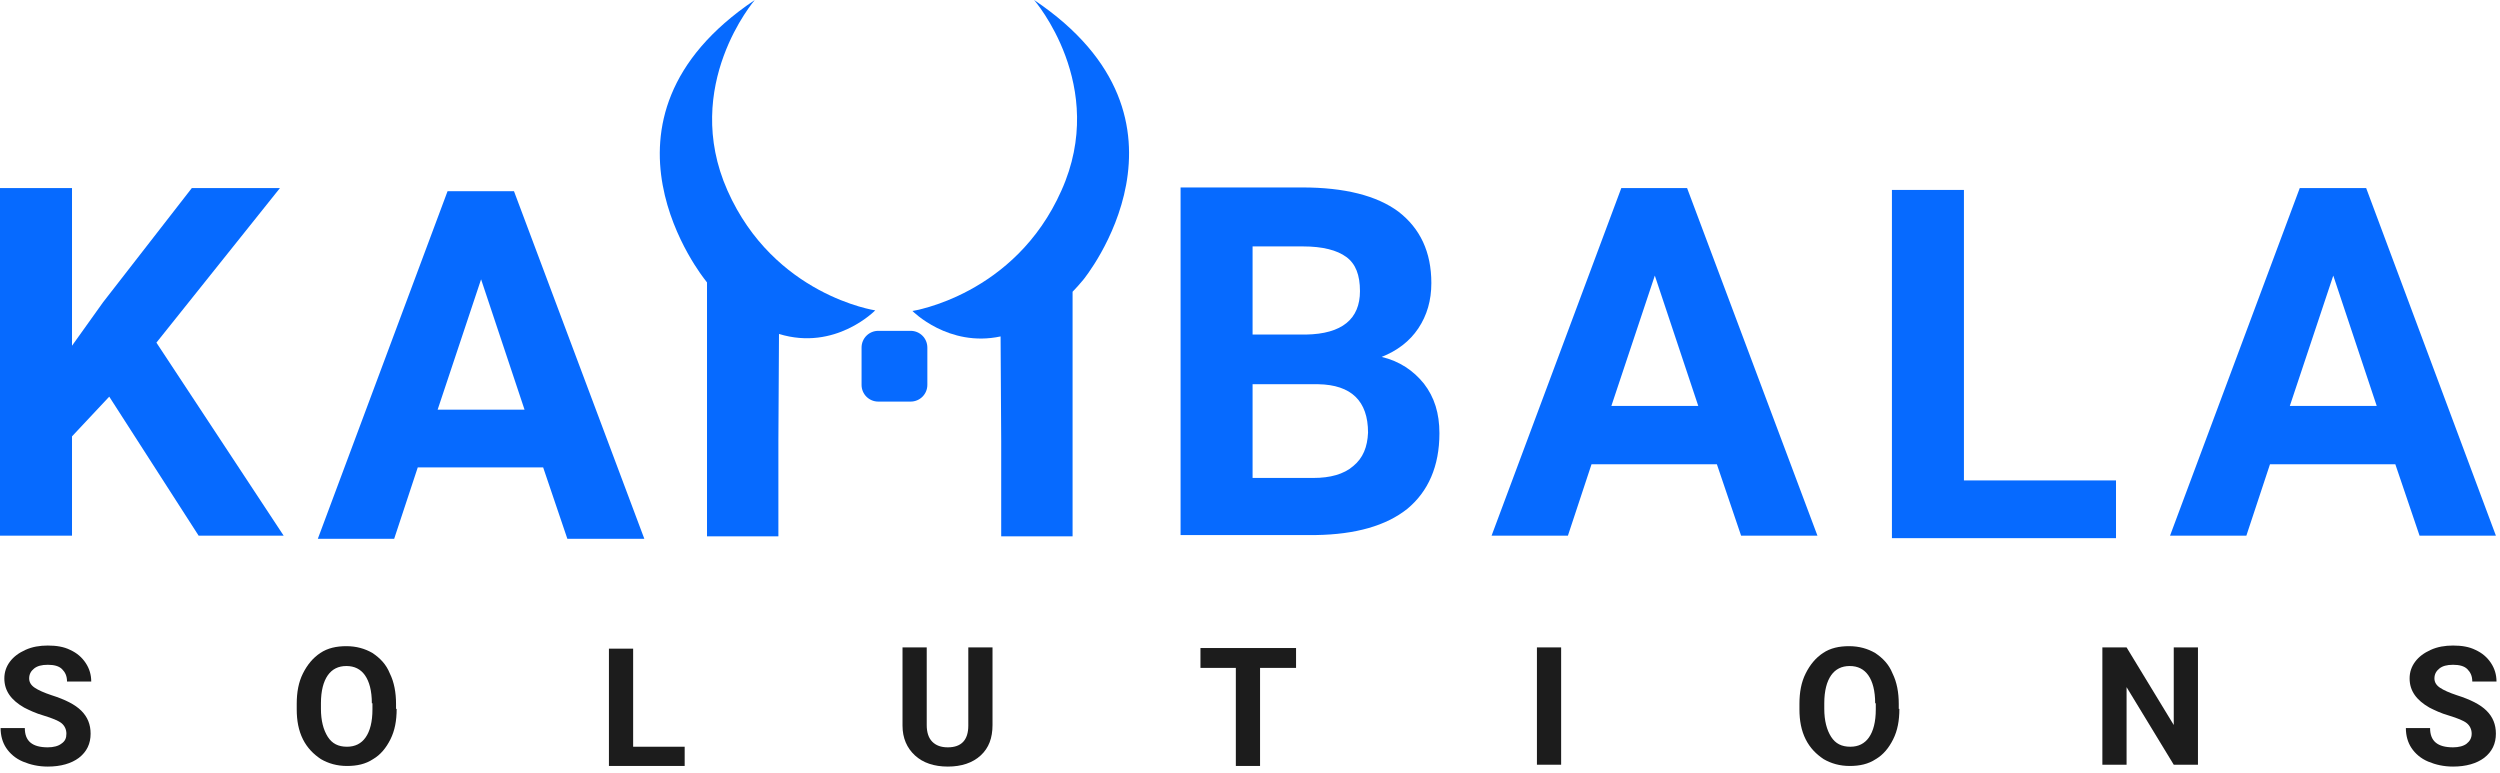
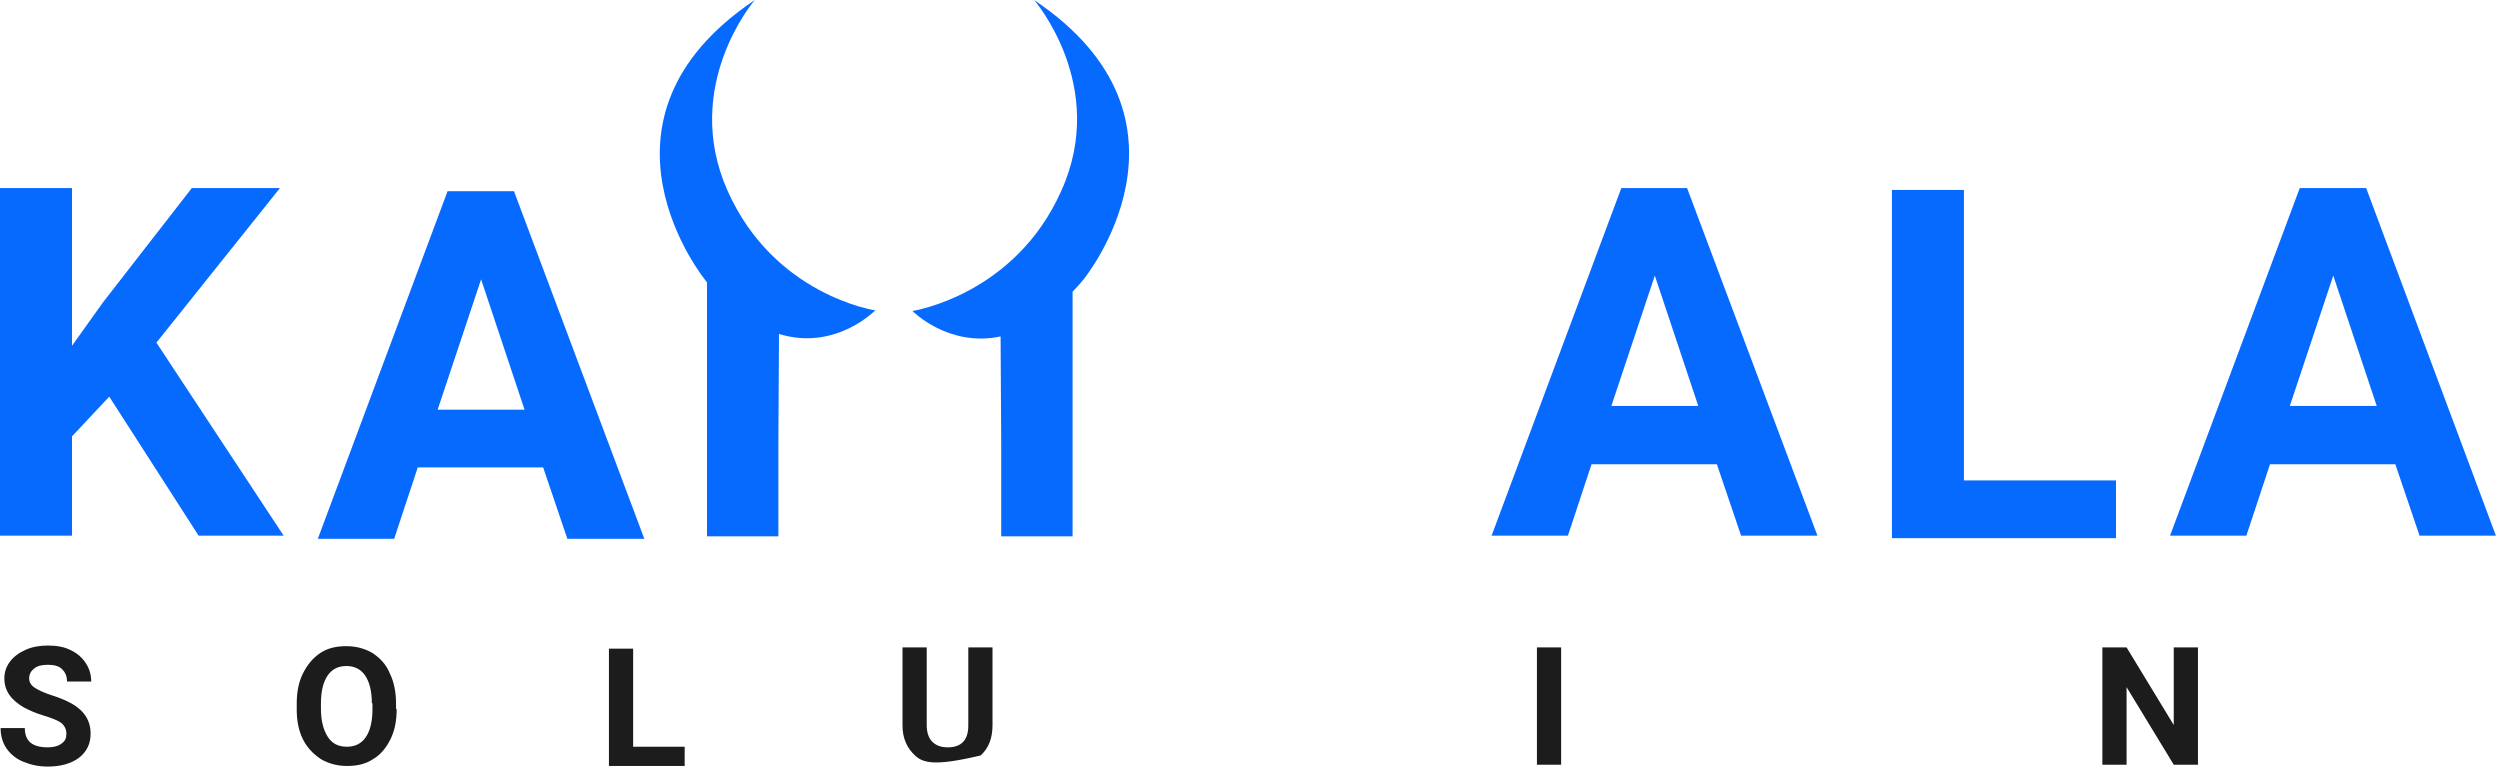
<svg xmlns="http://www.w3.org/2000/svg" width="152" height="47" viewBox="0 0 152 47" fill="none">
  <path d="M4.037 44.608C4.037 44.344 3.924 44.117 3.736 43.966C3.547 43.815 3.169 43.664 2.679 43.514C2.151 43.363 1.773 43.174 1.471 43.023C0.679 42.57 0.264 42.004 0.264 41.249C0.264 40.872 0.377 40.532 0.603 40.23C0.83 39.928 1.132 39.702 1.547 39.513C1.962 39.324 2.415 39.249 2.905 39.249C3.434 39.249 3.887 39.324 4.264 39.513C4.679 39.702 4.981 39.966 5.207 40.306C5.434 40.645 5.547 41.023 5.547 41.438H4.075C4.075 41.098 3.962 40.872 3.773 40.683C3.585 40.494 3.283 40.419 2.905 40.419C2.528 40.419 2.264 40.494 2.075 40.645C1.886 40.796 1.773 40.985 1.773 41.249C1.773 41.476 1.886 41.664 2.113 41.815C2.339 41.966 2.679 42.117 3.132 42.268C3.962 42.532 4.566 42.834 4.943 43.212C5.321 43.589 5.509 44.042 5.509 44.608C5.509 45.212 5.283 45.702 4.792 46.08C4.339 46.419 3.698 46.608 2.905 46.608C2.339 46.608 1.849 46.495 1.396 46.306C0.943 46.117 0.603 45.816 0.377 45.476C0.15 45.136 0.037 44.721 0.037 44.268H1.509C1.509 45.061 1.962 45.438 2.905 45.438C3.245 45.438 3.547 45.363 3.736 45.212C3.962 45.061 4.037 44.872 4.037 44.608Z" fill="#1C1C1C" />
  <path d="M24.117 43.098C24.117 43.816 24.004 44.419 23.74 44.948C23.476 45.476 23.136 45.891 22.683 46.155C22.23 46.457 21.702 46.571 21.098 46.571C20.494 46.571 19.966 46.419 19.513 46.155C19.06 45.853 18.683 45.476 18.418 44.948C18.154 44.419 18.041 43.816 18.041 43.136V42.797C18.041 42.08 18.154 41.476 18.418 40.947C18.683 40.419 19.022 40.004 19.475 39.702C19.928 39.4 20.456 39.287 21.06 39.287C21.664 39.287 22.192 39.438 22.645 39.702C23.098 40.004 23.476 40.381 23.702 40.947C23.966 41.476 24.079 42.117 24.079 42.797V43.098H24.117ZM22.608 42.759C22.608 42.004 22.456 41.438 22.192 41.06C21.928 40.683 21.551 40.494 21.06 40.494C20.57 40.494 20.192 40.683 19.928 41.06C19.664 41.438 19.513 42.004 19.513 42.759V43.098C19.513 43.816 19.664 44.382 19.928 44.797C20.192 45.212 20.57 45.401 21.098 45.401C21.588 45.401 21.966 45.212 22.23 44.834C22.494 44.457 22.645 43.891 22.645 43.136V42.759H22.608Z" fill="#1C1C1C" />
  <path d="M38.495 45.401H41.628V46.57H37.023V39.438H38.495V45.401Z" fill="#1C1C1C" />
-   <path d="M60.345 39.362V44.08C60.345 44.872 60.119 45.476 59.628 45.929C59.138 46.382 58.458 46.608 57.628 46.608C56.798 46.608 56.118 46.382 55.628 45.929C55.137 45.476 54.873 44.872 54.873 44.117V39.362H56.345V44.08C56.345 44.533 56.458 44.872 56.684 45.099C56.911 45.325 57.213 45.438 57.628 45.438C58.458 45.438 58.873 44.985 58.873 44.117V39.362H60.345Z" fill="#1C1C1C" />
-   <path d="M78.8 40.608H76.611V46.57H75.139V40.608H72.988V39.4H78.8V40.608Z" fill="#1C1C1C" />
+   <path d="M60.345 39.362V44.08C60.345 44.872 60.119 45.476 59.628 45.929C56.798 46.608 56.118 46.382 55.628 45.929C55.137 45.476 54.873 44.872 54.873 44.117V39.362H56.345V44.08C56.345 44.533 56.458 44.872 56.684 45.099C56.911 45.325 57.213 45.438 57.628 45.438C58.458 45.438 58.873 44.985 58.873 44.117V39.362H60.345Z" fill="#1C1C1C" />
  <path d="M94.917 46.495H93.445V39.362H94.917V46.495Z" fill="#1C1C1C" />
-   <path d="M115.482 43.098C115.482 43.816 115.369 44.419 115.105 44.948C114.841 45.476 114.501 45.891 114.048 46.155C113.595 46.457 113.067 46.571 112.463 46.571C111.859 46.571 111.331 46.419 110.878 46.155C110.425 45.853 110.048 45.476 109.784 44.948C109.519 44.419 109.406 43.816 109.406 43.136V42.797C109.406 42.08 109.519 41.476 109.784 40.947C110.048 40.419 110.387 40.004 110.84 39.702C111.293 39.4 111.822 39.287 112.425 39.287C113.029 39.287 113.558 39.438 114.01 39.702C114.463 40.004 114.841 40.381 115.067 40.947C115.331 41.476 115.445 42.117 115.445 42.797V43.098H115.482ZM114.01 42.759C114.01 42.004 113.86 41.438 113.595 41.06C113.331 40.683 112.954 40.494 112.463 40.494C111.973 40.494 111.595 40.683 111.331 41.06C111.067 41.438 110.916 42.004 110.916 42.759V43.098C110.916 43.816 111.067 44.382 111.331 44.797C111.595 45.212 111.973 45.401 112.501 45.401C112.991 45.401 113.369 45.212 113.633 44.834C113.897 44.457 114.048 43.891 114.048 43.136V42.759H114.01Z" fill="#1C1C1C" />
  <path d="M133.636 46.495H132.164L129.296 41.778V46.495H127.824V39.362H129.296L132.164 44.08V39.362H133.636V46.495Z" fill="#1C1C1C" />
-   <path d="M150.278 44.608C150.278 44.344 150.165 44.117 149.976 43.966C149.787 43.815 149.41 43.664 148.919 43.514C148.391 43.363 148.013 43.174 147.711 43.023C146.919 42.57 146.504 42.004 146.504 41.249C146.504 40.872 146.617 40.532 146.843 40.23C147.07 39.928 147.372 39.702 147.787 39.513C148.202 39.324 148.655 39.249 149.146 39.249C149.674 39.249 150.127 39.324 150.504 39.513C150.919 39.702 151.221 39.966 151.448 40.306C151.674 40.645 151.787 41.023 151.787 41.438H150.315C150.315 41.098 150.202 40.872 150.014 40.683C149.825 40.494 149.523 40.419 149.146 40.419C148.768 40.419 148.504 40.494 148.315 40.645C148.127 40.796 148.013 40.985 148.013 41.249C148.013 41.476 148.127 41.664 148.353 41.815C148.579 41.966 148.919 42.117 149.372 42.268C150.202 42.532 150.806 42.834 151.183 43.212C151.561 43.589 151.75 44.042 151.75 44.608C151.75 45.212 151.523 45.702 151.033 46.08C150.58 46.419 149.938 46.608 149.146 46.608C148.579 46.608 148.089 46.495 147.636 46.306C147.183 46.117 146.843 45.816 146.617 45.476C146.391 45.136 146.277 44.721 146.277 44.268H147.749C147.749 45.061 148.202 45.438 149.146 45.438C149.485 45.438 149.787 45.363 149.976 45.212C150.165 45.061 150.278 44.872 150.278 44.608Z" fill="#1C1C1C" />
  <path d="M17.02 11.435H11.662L6.265 18.379L4.378 21.021V11.435H0V32.569H4.378V26.531L6.642 24.116L12.077 32.569H17.247L9.51 20.832L17.02 11.435Z" fill="#066AFF" />
  <path d="M27.212 11.624L19.324 32.758H23.966L25.4 28.418H33.024L34.495 32.758H39.175L31.25 11.624H27.212ZM26.608 24.908L29.25 16.983L31.892 24.908H26.608Z" fill="#066AFF" />
-   <path d="M84.007 21.7C84.95 21.323 85.705 20.757 86.234 19.964C86.762 19.172 87.026 18.266 87.026 17.209C87.026 15.322 86.347 13.888 85.026 12.869C83.705 11.888 81.743 11.397 79.176 11.397H71.779V32.531H80.007C82.422 32.494 84.271 31.965 85.554 30.946C86.837 29.89 87.517 28.342 87.517 26.342C87.517 25.134 87.215 24.153 86.573 23.323C85.932 22.53 85.101 21.964 84.007 21.7ZM76.157 14.982H79.214C80.422 14.982 81.29 15.209 81.856 15.624C82.422 16.039 82.686 16.718 82.686 17.7C82.686 19.398 81.592 20.304 79.403 20.341H76.157V14.982ZM82.271 28.342C81.705 28.833 80.874 29.059 79.856 29.059H76.157V23.361H80.157C82.158 23.398 83.177 24.38 83.177 26.304C83.139 27.172 82.875 27.852 82.271 28.342Z" fill="#066AFF" />
  <path d="M98.575 11.435L90.688 32.569H95.329L96.764 28.229H104.387L105.859 32.569H110.501L102.575 11.435H98.575ZM97.971 24.682L100.613 16.756L103.255 24.682H97.971Z" fill="#066AFF" />
  <path d="M119.407 11.548H115.029V32.72H128.653V29.21H119.407V11.548Z" fill="#066AFF" />
  <path d="M143.863 11.435H139.825L131.938 32.569H136.579L138.014 28.229H145.637L147.109 32.569H151.751L143.863 11.435ZM139.221 24.682L141.863 16.756L144.505 24.682H139.221Z" fill="#066AFF" />
  <path d="M44.231 11.586C41.401 5.208 45.892 0 45.892 0C34.985 7.321 42.872 17.02 42.872 17.02C42.91 17.058 42.948 17.134 42.986 17.172V32.607H47.326V26.795L47.363 20.304C50.798 21.361 53.213 18.87 53.213 18.87C53.213 18.87 47.061 17.964 44.231 11.586Z" fill="#066AFF" />
  <path d="M62.873 0C62.873 0 67.402 5.208 64.534 11.586C61.704 17.964 55.477 18.907 55.477 18.907C55.477 18.907 57.665 21.134 60.836 20.455L60.873 26.833V32.607H65.213V17.738C65.44 17.511 65.629 17.285 65.855 17.02C65.893 16.983 73.78 7.321 62.873 0Z" fill="#066AFF" />
-   <path d="M55.364 20.115H53.402C52.836 20.115 52.383 20.568 52.383 21.134V23.398C52.383 23.965 52.836 24.417 53.402 24.417H55.364C55.93 24.417 56.383 23.965 56.383 23.398V21.134C56.383 20.568 55.93 20.115 55.364 20.115Z" fill="#066AFF" />
</svg>